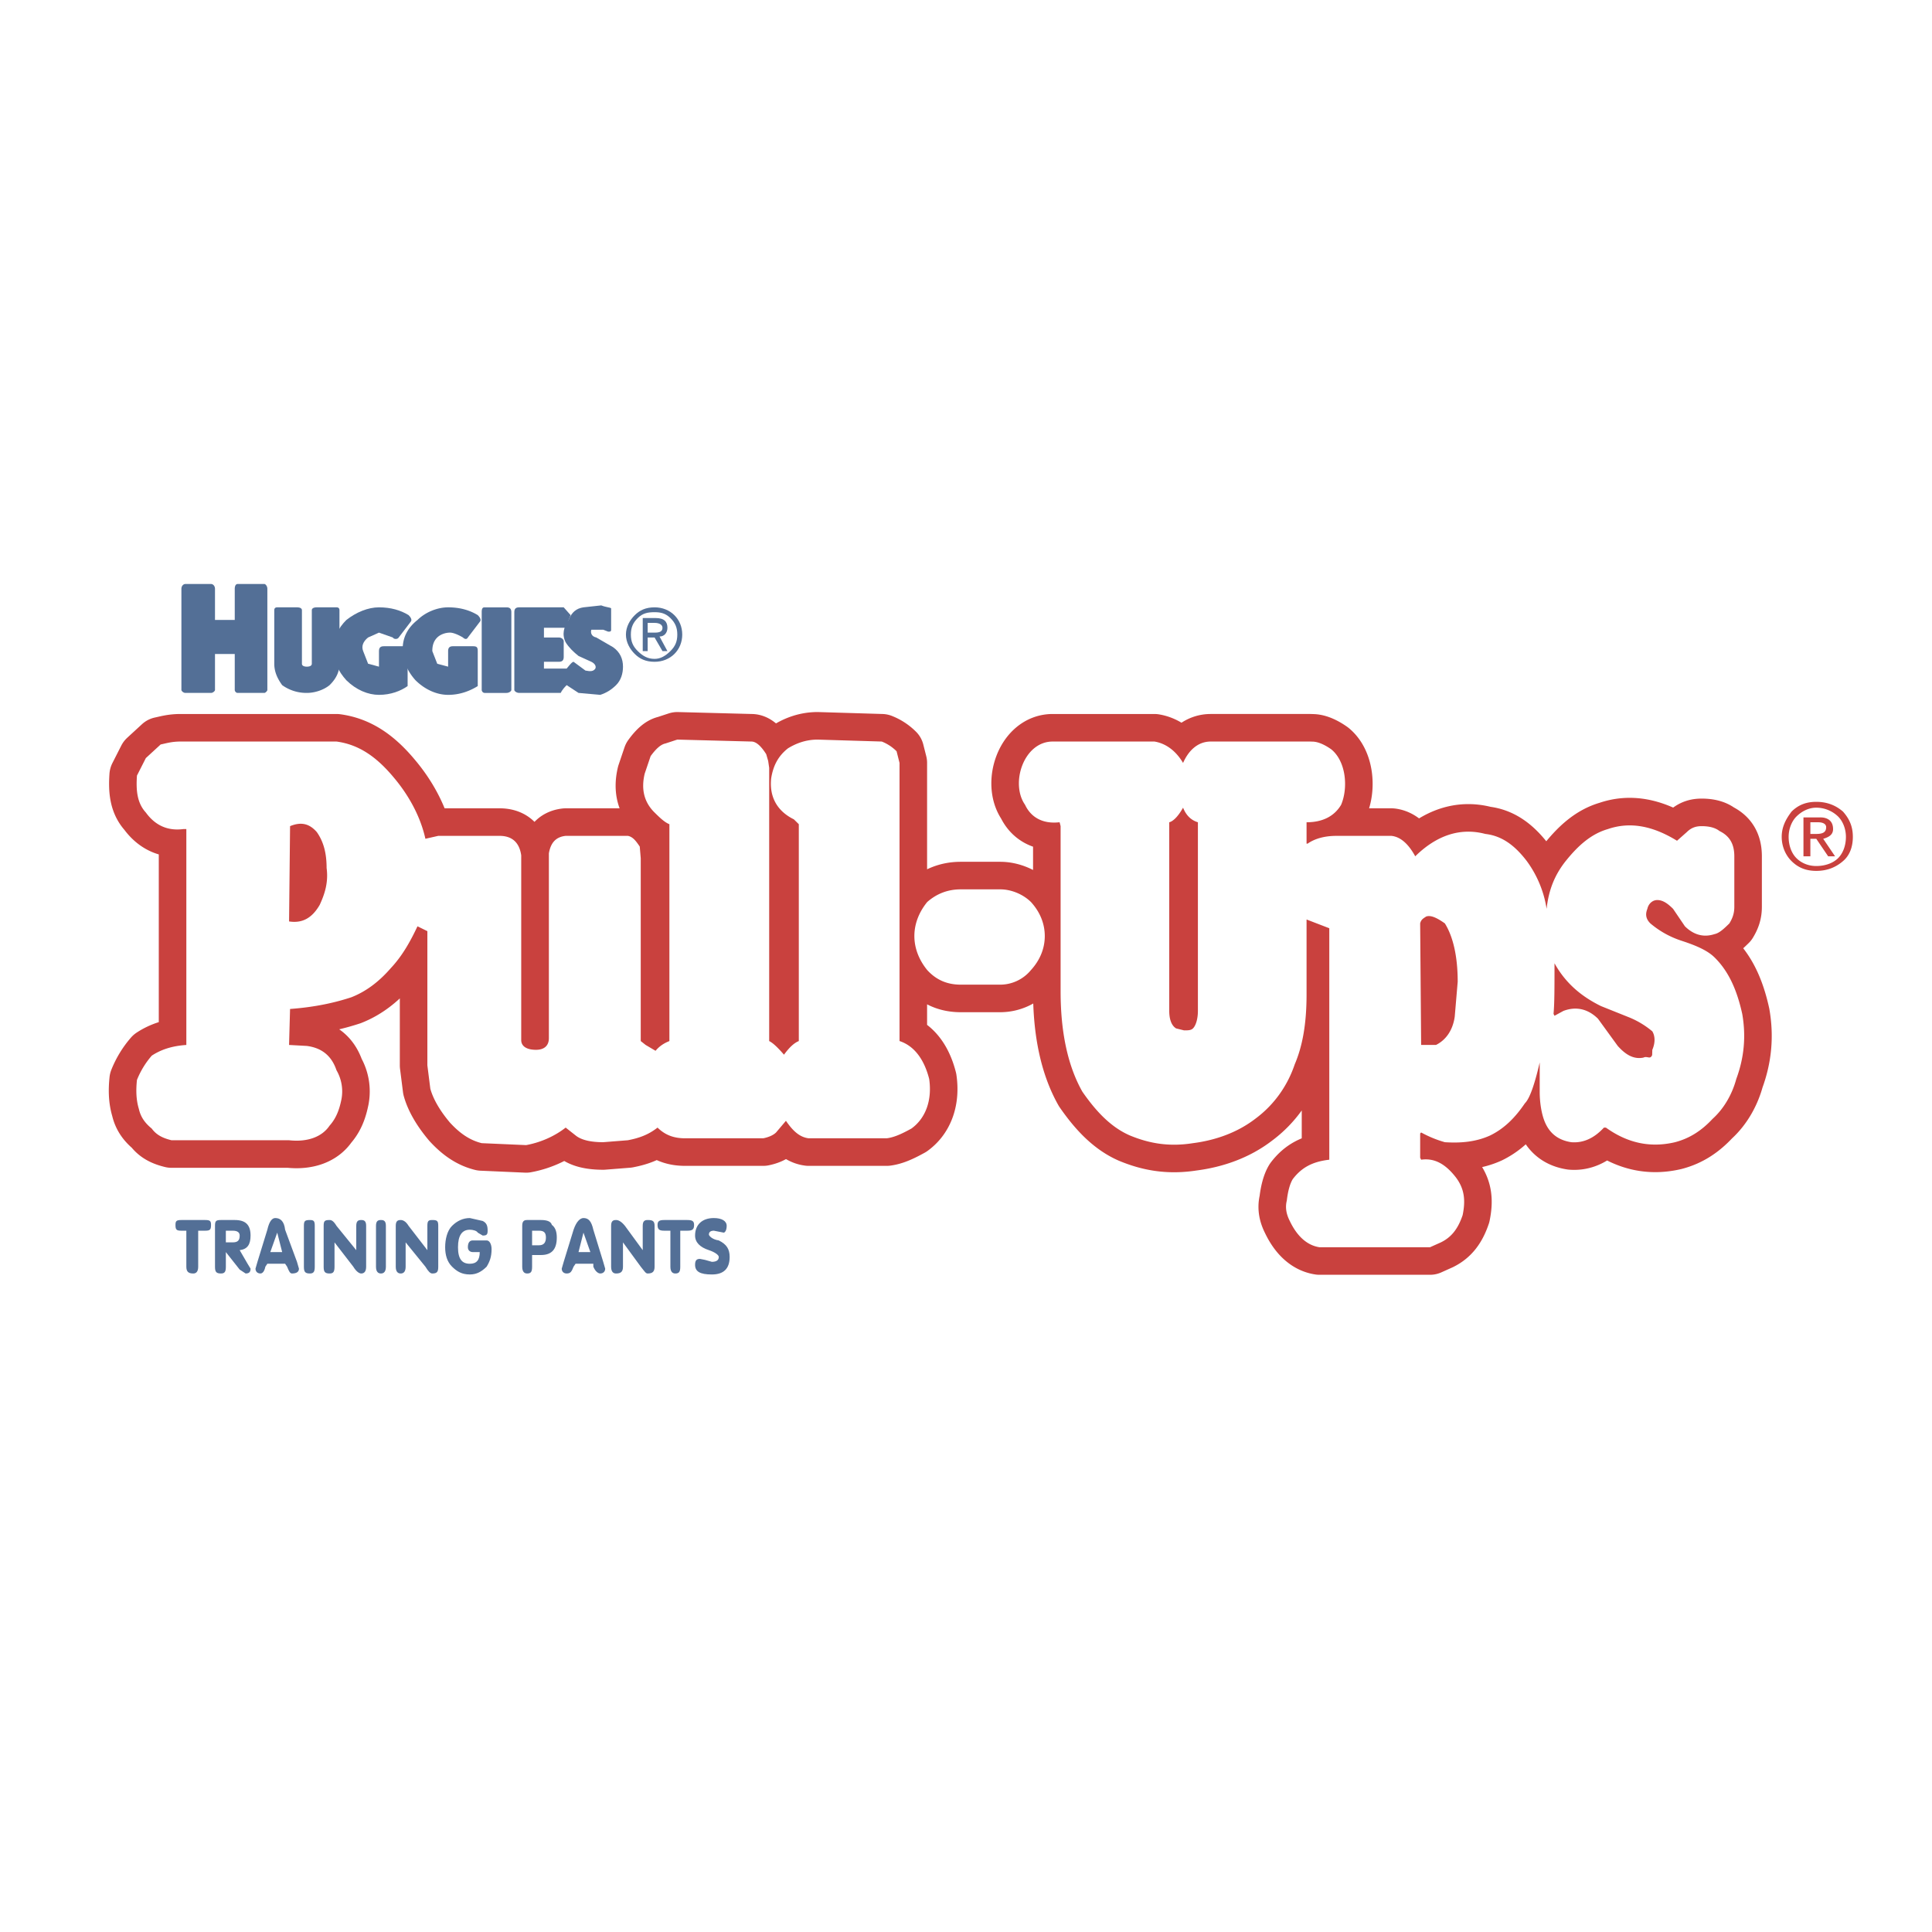
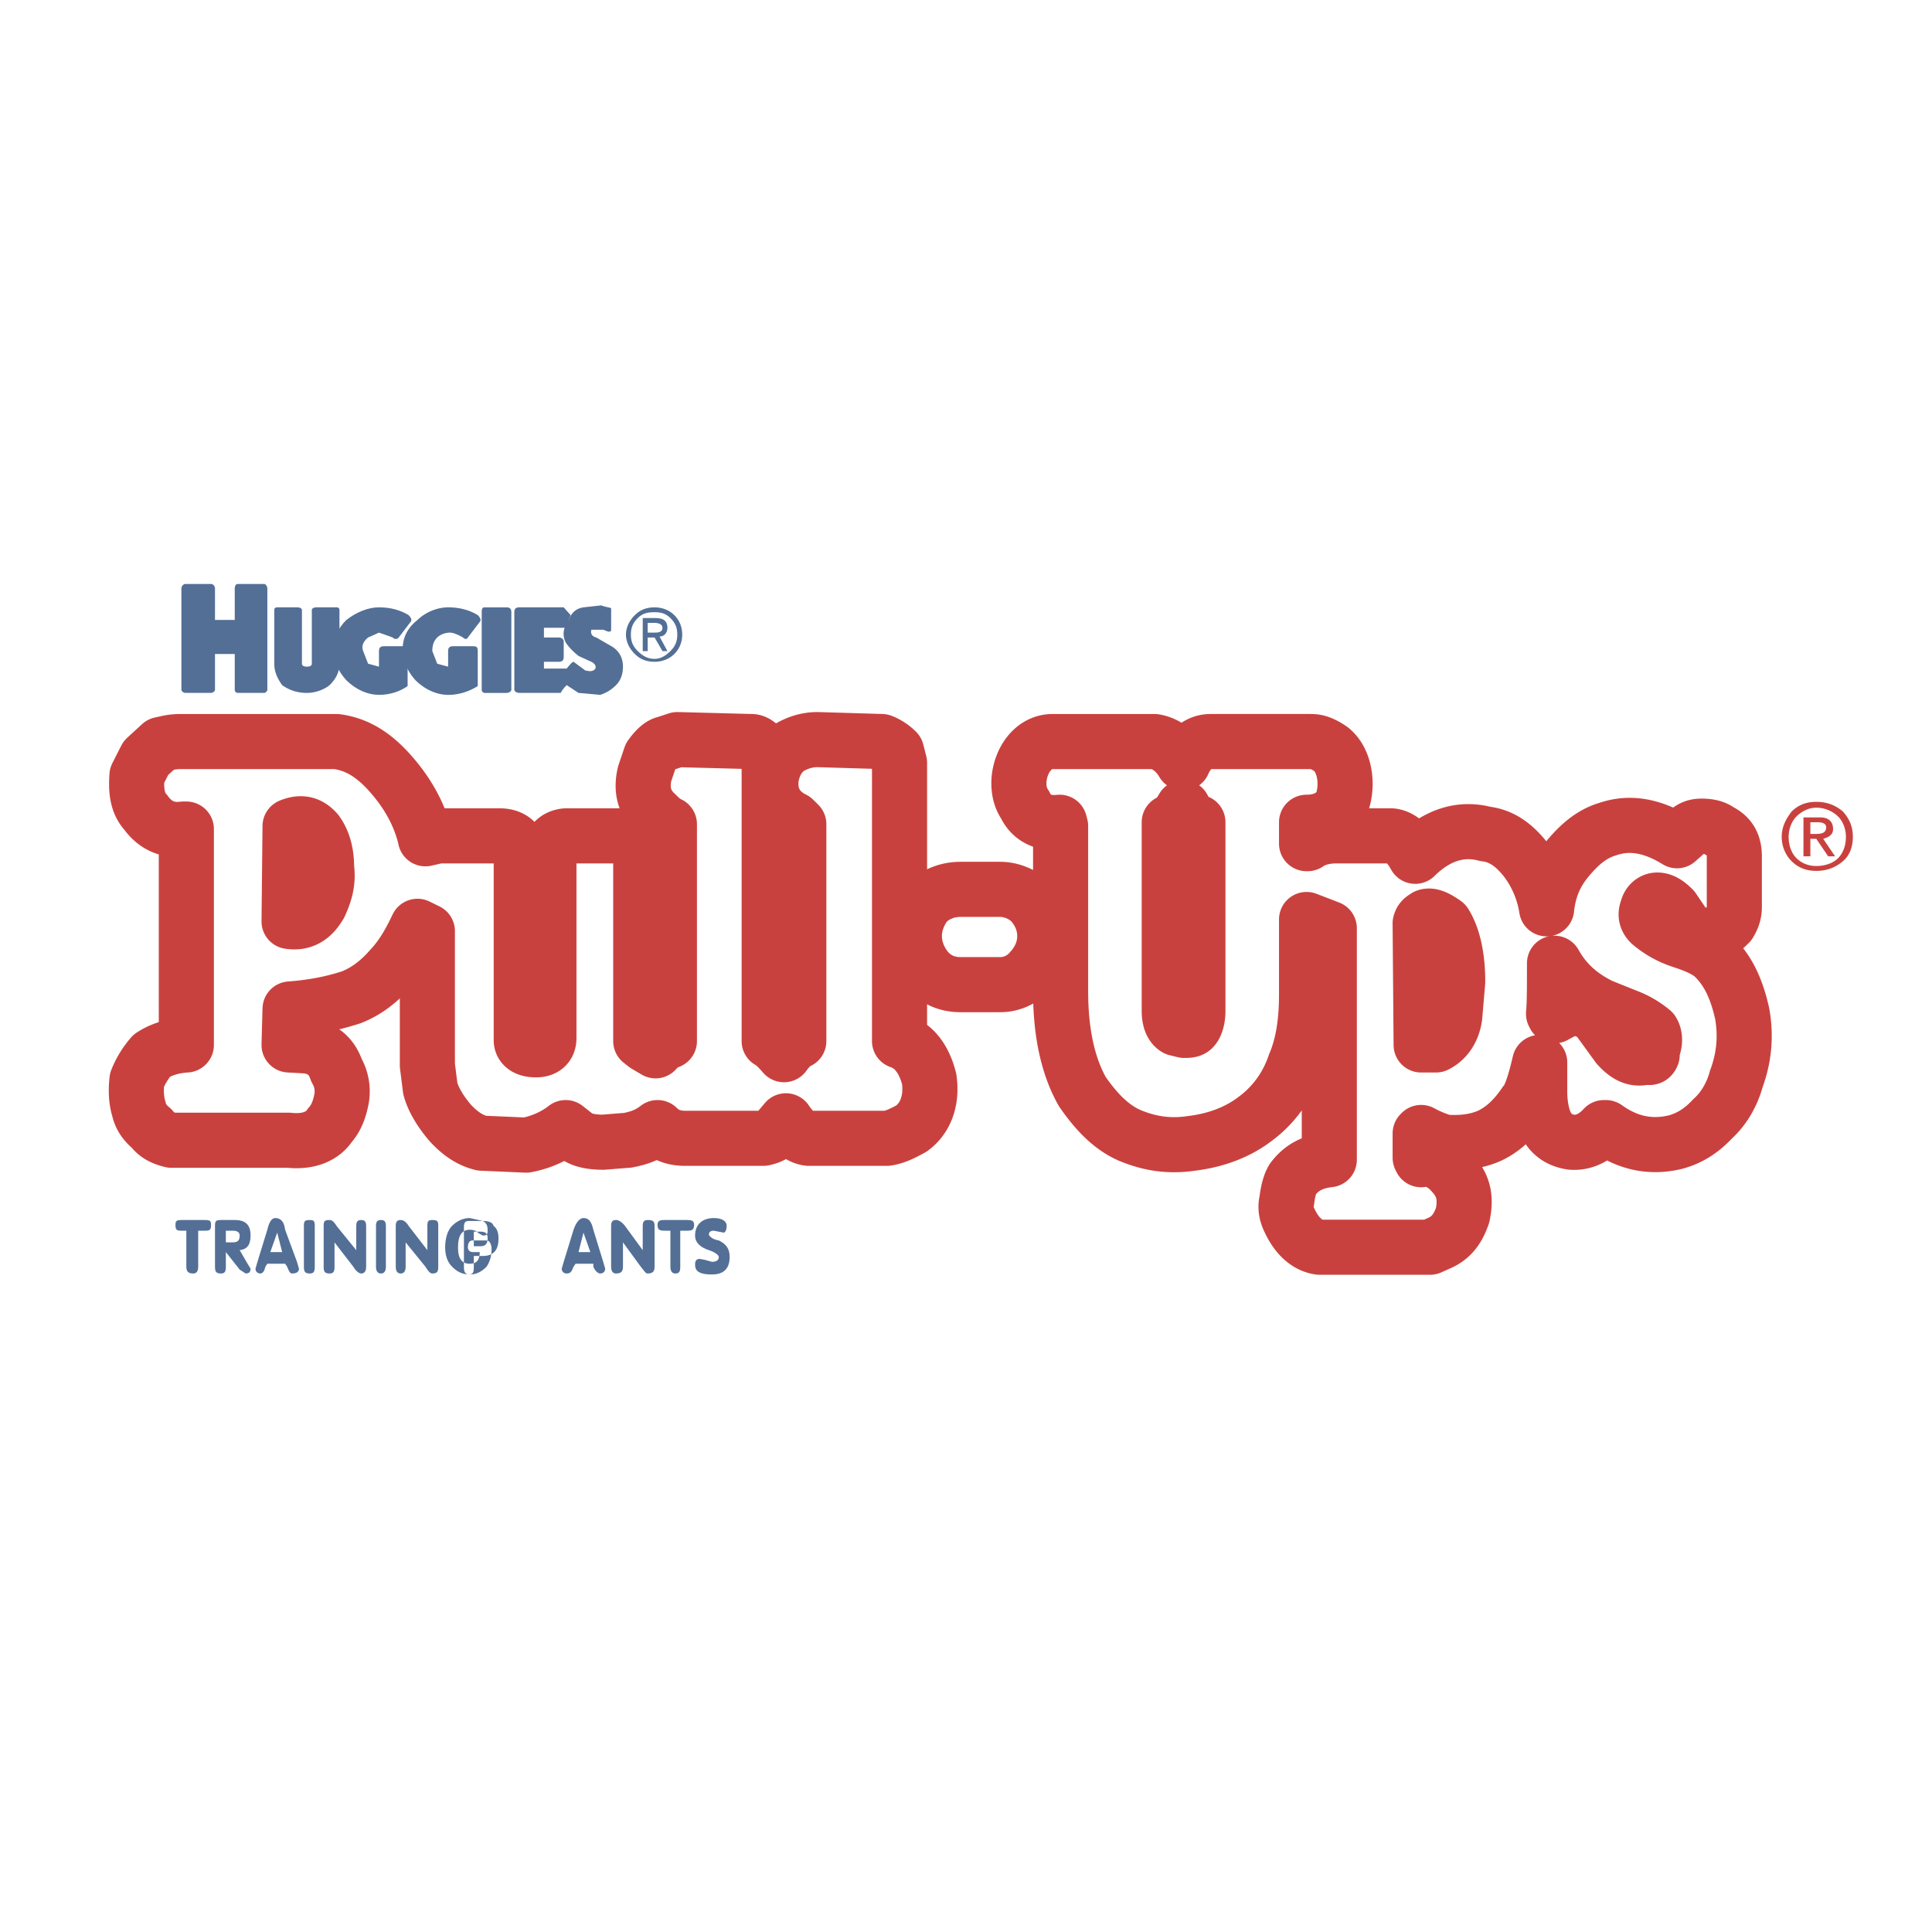
<svg xmlns="http://www.w3.org/2000/svg" width="2500" height="2500" viewBox="0 0 192.756 192.756">
  <path fill-rule="evenodd" clip-rule="evenodd" fill="#fff" d="M0 0h192.756v192.756H0V0z" />
-   <path d="M19.774 122.787v3.59c0 .486-.197.68-.493.68-.493 0-.69-.193-.69-.68v-3.59h-.493c-.493 0-.591-.098-.591-.582 0-.389.099-.484.591-.484h2.365c.493 0 .591.096.591.484 0 .484-.098.582-.591.582h-.689zM22.041 121.721h1.38c1.084 0 1.577.484 1.577 1.551 0 .875-.296 1.359-1.084 1.457l.788 1.357.296.486c0 .291-.099.484-.492.484l-.592-.389-1.38-1.746v1.455c0 .486-.098.68-.492.68-.493 0-.591-.193-.591-.68v-4.074c-.001-.486.097-.581.59-.581zm.492 2.23h.69c.493 0 .69-.193.69-.68 0-.291-.198-.484-.69-.484h-.69v1.164zM26.673 122.689c.197-.873.493-1.164.788-1.164.493 0 .887.291.985 1.164l1.184 3.203.197.68c0 .291-.197.484-.69.484-.197 0-.295-.193-.493-.68l-.197-.291h-1.773l-.197.291c-.099.486-.296.68-.493.68-.296 0-.493-.193-.493-.484l.197-.68.985-3.203zm.986.291l-.69 1.941h1.183l-.493-1.941zM31.404 122.303v4.074c0 .486-.099.68-.492.68-.493 0-.592-.193-.592-.68v-4.074c0-.486.099-.582.592-.582.393 0 .492.095.492.582zM33.375 123.951v2.426c0 .486-.099.68-.492.68-.493 0-.591-.193-.591-.68v-4.074c0-.486.099-.582.591-.582.197 0 .394.096.69.582l1.971 2.426v-2.426c0-.486.197-.582.493-.582s.493.096.493.582v4.074c0 .486-.197.68-.493.68-.197 0-.493-.193-.789-.68l-1.873-2.426zM38.5 122.303v4.074c0 .486-.197.68-.494.68-.295 0-.493-.193-.493-.68v-4.074c0-.486.197-.582.493-.582.297 0 .494.095.494.582zM43.724 122.303v4.074c0 .486-.1.68-.592.68-.197 0-.394-.193-.69-.68l-1.971-2.426v2.426c0 .486-.197.68-.493.68-.295 0-.493-.193-.493-.68v-4.074c0-.486.197-.582.493-.582.197 0 .493.096.788.582l1.873 2.426v-2.426c0-.486.099-.582.493-.582.493 0 .592.095.592.582zM48.159 121.816c.395.195.493.486.493.971 0 .389-.099.484-.493.484l-.493-.291c-.099-.193-.493-.291-.788-.291-.789 0-1.183.582-1.183 1.748 0 1.164.394 1.648 1.183 1.648.689 0 .985-.389.985-1.164h-.69c-.295 0-.493-.193-.493-.484 0-.486.197-.68.493-.68h1.38c.295 0 .492.389.492.873 0 .775-.197 1.262-.492 1.746-.493.486-.986.777-1.676.777-.789 0-1.281-.291-1.774-.777-.492-.484-.689-1.164-.689-1.939 0-.777.197-1.65.689-2.135.493-.486 1.084-.777 1.774-.777l1.282.291zM53.974 121.721c.493 0 .985.096 1.084.484.394.291.493.775.493 1.262 0 1.164-.493 1.746-1.577 1.746h-.887v1.164c0 .486-.099.68-.492.68-.296 0-.493-.193-.493-.68v-4.074c0-.486.197-.582.493-.582h1.379zm.492 1.746c0-.486-.197-.68-.69-.68h-.689v1.455h.689c.493 0 .69-.291.69-.775zM57.226 122.689c.296-.873.69-1.164.986-1.164.493 0 .788.291.985 1.164l.986 3.203.197.68c0 .291-.197.484-.493.484-.197 0-.493-.193-.69-.68v-.291h-1.773l-.198.291c-.197.486-.295.68-.69.68-.295 0-.492-.193-.492-.484l.197-.68.985-3.203zm.492 2.233h1.183l-.689-1.941-.494 1.941zM65.308 122.303v4.074c0 .486-.197.68-.69.68-.197 0-.295-.193-.69-.68l-1.774-2.426v2.426c0 .486-.197.68-.69.68-.296 0-.493-.193-.493-.68v-4.074c0-.486.197-.582.493-.582.197 0 .493.096.887.582l1.774 2.426v-2.426c0-.486.197-.582.492-.582.494 0 .691.095.691.582zM67.87 122.787v3.59c0 .486-.099.68-.493.68-.295 0-.492-.193-.492-.68v-3.59h-.592c-.493 0-.69-.098-.69-.582 0-.389.197-.484.69-.484h2.267c.493 0 .69.096.69.484 0 .484-.197.582-.69.582h-.69zM71.714 123.758c.788.389 1.083.873 1.083 1.648 0 1.166-.591 1.748-1.774 1.748s-1.675-.291-1.675-.971c0-.486.197-.582.492-.582l.493.096.69.195c.493 0 .69-.195.69-.486 0-.193-.395-.484-.986-.678-.887-.291-1.379-.777-1.379-1.457 0-1.066.689-1.746 1.872-1.746.788 0 1.281.291 1.281.777 0 .484-.197.678-.295.678l-.986-.193c-.395 0-.493.193-.493.389.002.095.297.484.987.582z" fill-rule="evenodd" clip-rule="evenodd" fill="#536f96" />
+   <path d="M19.774 122.787v3.59c0 .486-.197.68-.493.68-.493 0-.69-.193-.69-.68v-3.59h-.493c-.493 0-.591-.098-.591-.582 0-.389.099-.484.591-.484h2.365c.493 0 .591.096.591.484 0 .484-.098.582-.591.582h-.689zM22.041 121.721h1.38c1.084 0 1.577.484 1.577 1.551 0 .875-.296 1.359-1.084 1.457l.788 1.357.296.486c0 .291-.099.484-.492.484l-.592-.389-1.38-1.746v1.455c0 .486-.098.68-.492.68-.493 0-.591-.193-.591-.68v-4.074c-.001-.486.097-.581.59-.581zm.492 2.23h.69c.493 0 .69-.193.69-.68 0-.291-.198-.484-.69-.484h-.69v1.164zM26.673 122.689c.197-.873.493-1.164.788-1.164.493 0 .887.291.985 1.164l1.184 3.203.197.68c0 .291-.197.484-.69.484-.197 0-.295-.193-.493-.68l-.197-.291h-1.773l-.197.291c-.099.486-.296.68-.493.68-.296 0-.493-.193-.493-.484l.197-.68.985-3.203zm.986.291l-.69 1.941h1.183l-.493-1.941zM31.404 122.303v4.074c0 .486-.099.68-.492.68-.493 0-.592-.193-.592-.68v-4.074c0-.486.099-.582.592-.582.393 0 .492.095.492.582zM33.375 123.951v2.426c0 .486-.099.68-.492.68-.493 0-.591-.193-.591-.68v-4.074c0-.486.099-.582.591-.582.197 0 .394.096.69.582l1.971 2.426v-2.426c0-.486.197-.582.493-.582s.493.096.493.582v4.074c0 .486-.197.68-.493.68-.197 0-.493-.193-.789-.68l-1.873-2.426zM38.5 122.303v4.074c0 .486-.197.68-.494.68-.295 0-.493-.193-.493-.68v-4.074c0-.486.197-.582.493-.582.297 0 .494.095.494.582zM43.724 122.303v4.074c0 .486-.1.68-.592.68-.197 0-.394-.193-.69-.68l-1.971-2.426v2.426c0 .486-.197.68-.493.68-.295 0-.493-.193-.493-.68v-4.074c0-.486.197-.582.493-.582.197 0 .493.096.788.582l1.873 2.426v-2.426c0-.486.099-.582.493-.582.493 0 .592.095.592.582zM48.159 121.816c.395.195.493.486.493.971 0 .389-.099.484-.493.484l-.493-.291c-.099-.193-.493-.291-.788-.291-.789 0-1.183.582-1.183 1.748 0 1.164.394 1.648 1.183 1.648.689 0 .985-.389.985-1.164h-.69c-.295 0-.493-.193-.493-.484 0-.486.197-.68.493-.68h1.38c.295 0 .492.389.492.873 0 .775-.197 1.262-.492 1.746-.493.486-.986.777-1.676.777-.789 0-1.281-.291-1.774-.777-.492-.484-.689-1.164-.689-1.939 0-.777.197-1.65.689-2.135.493-.486 1.084-.777 1.774-.777l1.282.291zc.493 0 .985.096 1.084.484.394.291.493.775.493 1.262 0 1.164-.493 1.746-1.577 1.746h-.887v1.164c0 .486-.099.68-.492.68-.296 0-.493-.193-.493-.68v-4.074c0-.486.197-.582.493-.582h1.379zm.492 1.746c0-.486-.197-.68-.69-.68h-.689v1.455h.689c.493 0 .69-.291.69-.775zM57.226 122.689c.296-.873.69-1.164.986-1.164.493 0 .788.291.985 1.164l.986 3.203.197.68c0 .291-.197.484-.493.484-.197 0-.493-.193-.69-.68v-.291h-1.773l-.198.291c-.197.486-.295.68-.69.68-.295 0-.492-.193-.492-.484l.197-.68.985-3.203zm.492 2.233h1.183l-.689-1.941-.494 1.941zM65.308 122.303v4.074c0 .486-.197.68-.69.68-.197 0-.295-.193-.69-.68l-1.774-2.426v2.426c0 .486-.197.68-.69.68-.296 0-.493-.193-.493-.68v-4.074c0-.486.197-.582.493-.582.197 0 .493.096.887.582l1.774 2.426v-2.426c0-.486.197-.582.492-.582.494 0 .691.095.691.582zM67.87 122.787v3.59c0 .486-.099.68-.493.68-.295 0-.492-.193-.492-.68v-3.59h-.592c-.493 0-.69-.098-.69-.582 0-.389.197-.484.69-.484h2.267c.493 0 .69.096.69.484 0 .484-.197.582-.69.582h-.69zM71.714 123.758c.788.389 1.083.873 1.083 1.648 0 1.166-.591 1.748-1.774 1.748s-1.675-.291-1.675-.971c0-.486.197-.582.492-.582l.493.096.69.195c.493 0 .69-.195.69-.486 0-.193-.395-.484-.986-.678-.887-.291-1.379-.777-1.379-1.457 0-1.066.689-1.746 1.872-1.746.788 0 1.281.291 1.281.777 0 .484-.197.678-.295.678l-.986-.193c-.395 0-.493.193-.493.389.002.095.297.484.987.582z" fill-rule="evenodd" clip-rule="evenodd" fill="#536f96" />
  <path d="M179.24 81.455c-.492.485-.787 1.261-.787 2.038 0 .873.295 1.649.787 2.134.494.485 1.182.776 1.971.776.889 0 1.676-.291 2.168-.776.494-.485.789-1.261.789-2.134 0-.776-.295-1.553-.789-2.038a3.146 3.146 0 0 0-2.168-.873c-.789 0-1.477.387-1.971.873zm2.365.096c.789 0 1.281.388 1.281 1.165 0 .485-.295.776-.984.97l1.182 1.747h-.689l-1.184-1.747h-.59v1.747h-.689v-3.881h1.673v-.001zm-.984.486v1.165h.59c.691 0 .986-.194.986-.679 0-.292-.295-.485-.789-.485h-.787v-.001zm3.252 3.88c-.789.679-1.676.971-2.662.971-.984 0-1.773-.292-2.463-.971-.592-.582-.986-1.455-.986-2.425s.395-1.747.986-2.523c.689-.679 1.479-.97 2.463-.97.986 0 1.873.291 2.662.97.689.776.986 1.553.986 2.523s-.297 1.843-.986 2.425z" fill-rule="evenodd" clip-rule="evenodd" fill="#c9413e" />
  <path d="M18.099 58.75v10.091c0 .096.197.291.394.291h2.562c.198 0 .395-.194.395-.291v-3.59h1.971v3.59c0 .096.099.291.295.291h2.662c.099 0 .296-.194.296-.291V58.75c0-.291-.197-.485-.296-.485h-2.662c-.196 0-.295.194-.295.485v3.104H21.45V58.75c0-.291-.197-.485-.395-.485h-2.562c-.198 0-.394.194-.394.485zM33.868 60.885v5.336c0 .776-.295 1.455-.985 2.135-.591.485-1.479.776-2.267.776a4.133 4.133 0 0 1-2.464-.776c-.493-.68-.788-1.359-.788-2.135v-5.336c0-.194.098-.291.295-.291h1.972c.295 0 .492.097.492.291v5.336c0 .194.197.291.493.291s.493-.097.493-.291v-5.336c0-.194.197-.291.493-.291h1.971c.196 0 .295.097.295.291zM48.06 61.079v7.763c0 .096.099.291.296.291h2.168c.296 0 .493-.194.493-.291v-7.763c0-.387-.197-.484-.493-.484h-2.168c-.197-.001-.296.096-.296.484zM41.654 61.855c-.985.777-1.479 1.747-1.479 2.911s.493 2.231 1.281 3.105c.986.971 2.168 1.455 3.253 1.455 1.183 0 2.168-.388 2.956-.874V64.96c0-.389-.099-.485-.493-.485h-1.971c-.295 0-.492.097-.492.485v1.552l-1.085-.291-.492-1.261c0-.485.099-.97.492-1.358.296-.292.789-.485 1.282-.485.295 0 .789.193 1.281.485.197.194.394.194.493 0l1.183-1.553c.197-.194 0-.485-.197-.679-.788-.485-1.773-.776-2.956-.776-1.085 0-2.268.485-3.056 1.261z" fill-rule="evenodd" clip-rule="evenodd" fill="#536f96" />
  <path d="M34.557 61.855c-.788.777-1.281 1.747-1.281 2.911 0 1.262.493 2.231 1.281 3.105.986.971 2.168 1.455 3.253 1.455 1.182 0 2.168-.388 2.858-.874V64.96c0-.389-.197-.485-.394-.485h-1.971c-.296 0-.493.097-.493.485v1.552l-1.085-.291-.492-1.261c-.197-.485 0-.97.492-1.358l1.085-.485 1.379.485c.099.194.493.194.591 0l1.182-1.553c.198-.194 0-.485-.197-.679-.788-.485-1.774-.776-2.956-.776-1.083 0-2.266.485-3.252 1.261zM51.805 60.594h4.436l.69.776-.493 1.262H54.27v.97h1.479c.295 0 .493.194.493.388v1.552c0 .388-.197.485-.493.485H54.27v.679h2.267v1.65c-.492.485-.591.776-.591.776h-4.139c-.295 0-.493-.194-.493-.291v-7.763c-.002-.387.196-.484.491-.484z" fill-rule="evenodd" clip-rule="evenodd" fill="#536f96" />
  <path d="M60.971 60.691c-.099-.097-.493-.097-.985-.291l-1.774.194c-.69.097-1.183.484-1.479 1.261-.492.68-.689 1.456-.295 2.232.295.485.788.971 1.281 1.358l1.281.583c.395.194.493.484.395.679-.198.291-.493.291-.986.194l-1.183-.873c-.197 0-.493.484-1.281 1.358-.196.097-.196.485.296.776l1.478.97 2.169.194c.591-.194 1.084-.484 1.577-.97s.69-1.165.69-1.844c0-.776-.296-1.455-.986-1.94l-1.675-.97c-.494-.098-.593-.485-.494-.776h1.183l.493.194c.197 0 .296 0 .296-.194v-2.135h-.001zM62.942 63.311c0 .68.197 1.165.69 1.65.493.485.985.775 1.676.775.591 0 1.084-.291 1.577-.775.492-.485.689-.97.689-1.65 0-.679-.197-1.165-.689-1.649-.493-.485-.986-.583-1.577-.583-.69 0-1.183.098-1.676.583s-.69.97-.69 1.649zm1.676-.194h.69c.493 0 .788-.098.788-.485 0-.292-.295-.486-.788-.486h-.69v.971zm-1.281-1.747c.492-.485 1.083-.776 1.971-.776.788 0 1.478.291 1.97.776.493.485.789 1.165.789 1.94 0 .776-.296 1.456-.789 1.941-.492.484-1.182.776-1.97.776-.888 0-1.479-.292-1.971-.776-.494-.485-.888-1.165-.888-1.941 0-.775.395-1.455.888-1.94zm3.252 1.262c0 .485-.295.873-.788.873l.788 1.456h-.493l-.788-1.358h-.69v1.358h-.492v-3.299h1.281c.886-.001 1.182.387 1.182.97z" fill-rule="evenodd" clip-rule="evenodd" fill="#536f96" />
  <path d="M118.035 80.582c.305.767.797 1.251 1.48 1.455v18.823c0 .777-.199 1.455-.494 1.746-.197.195-.492.195-.887.195l-.789-.195c-.492-.291-.689-.969-.689-1.746V82.037c.395-.098.887-.582 1.379-1.455zm-13.797 12.807c0 1.261-.494 2.425-1.381 3.396a3.985 3.985 0 0 1-3.055 1.455H95.86c-1.379 0-2.463-.484-3.351-1.455-.789-.971-1.282-2.136-1.282-3.396 0-1.261.493-2.425 1.282-3.396.887-.776 1.972-1.262 3.351-1.262h3.942c1.084 0 2.268.486 3.055 1.262.887.97 1.381 2.134 1.381 3.396zm13.797-17.271c-.689-1.165-1.674-1.941-2.857-2.134h-10.15c-2.902 0-4.25 4.188-2.76 6.307.59 1.261 1.773 1.94 3.449 1.746l.1.388V98.92c0 3.977.688 7.373 2.168 9.992 1.477 2.135 2.957 3.59 4.73 4.367 1.873.775 3.844 1.164 6.307.775 2.268-.291 4.436-1.066 6.209-2.426 1.971-1.455 3.254-3.395 3.943-5.434.787-1.842 1.182-4.074 1.182-6.984V91.738l2.268.873v23.093c-1.676.193-2.76.775-3.646 1.939-.297.486-.492 1.262-.592 2.135-.197.775 0 1.455.295 2.037.691 1.457 1.676 2.426 2.957 2.621h11.039l1.084-.486c.986-.484 1.676-1.262 2.168-2.717.297-1.455.197-2.619-.689-3.783-.986-1.262-2.07-1.941-3.451-1.746l-.098-.195v-2.424l.098-.098c.889.484 1.676.775 2.367.971 1.479.096 3.055 0 4.533-.68 1.379-.68 2.465-1.746 3.449-3.201.494-.486.986-1.941 1.479-4.076v2.91c0 1.166.197 2.135.395 2.717.492 1.457 1.479 2.135 2.76 2.33 1.182.096 2.268-.389 3.252-1.457h.197c2.168 1.553 4.436 2.039 6.898 1.457 1.479-.389 2.662-1.166 3.746-2.33 1.182-1.066 1.971-2.521 2.365-3.979.789-2.133.984-4.268.592-6.5-.494-2.23-1.281-4.172-2.76-5.627-.689-.679-1.773-1.164-3.252-1.649a9.191 9.191 0 0 1-3.154-1.746c-.492-.485-.492-.97-.297-1.455.1-.485.494-.874.986-.874.592 0 1.084.389 1.576.874l1.184 1.746c.789.776 1.773 1.164 2.957.776.492-.098.984-.583 1.479-1.067.295-.485.492-.97.492-1.649v-5.045c0-1.261-.492-2.038-1.479-2.523-.492-.388-1.182-.485-1.773-.485-.492 0-.986.098-1.479.583l-.986.873c-2.365-1.456-4.631-1.941-6.898-1.165-1.676.485-2.957 1.649-4.139 3.105-1.184 1.455-1.775 3.008-1.973 4.852a10.853 10.853 0 0 0-1.971-4.755c-1.182-1.552-2.463-2.523-4.139-2.716-2.562-.679-4.928.193-6.998 2.231-.689-1.261-1.479-1.94-2.365-2.038h-5.52c-1.184 0-2.168.291-2.857.777h-.1v-2.135c1.576 0 2.76-.582 3.449-1.746.703-1.662.516-4.299-.984-5.531-.615-.432-1.229-.724-1.775-.765l-.326-.011h-9.924c-1.314 0-2.235.931-2.761 2.134zm26.119 16.009c.787 1.261 1.281 3.202 1.281 5.822l-.297 3.492c-.197 1.359-.887 2.328-1.871 2.814h-1.48l-.098-12.128c.098-.388.297-.485.592-.68.492-.193 1.182.195 1.873.68zM18.591 82.716v21.54c-1.478.098-2.562.484-3.449 1.066a8.488 8.488 0 0 0-1.479 2.426c-.099.971-.099 1.941.197 2.91.197.875.69 1.457 1.281 1.941.492.68 1.183.971 1.971 1.164H28.84c1.774.195 3.252-.291 4.041-1.455.69-.775.985-1.65 1.183-2.619a4.21 4.21 0 0 0-.493-2.912c-.493-1.455-1.479-2.23-2.957-2.424l-1.774-.098.099-3.59c2.661-.195 4.632-.68 6.111-1.166 1.478-.58 2.76-1.551 3.942-2.91 1.183-1.261 1.971-2.716 2.661-4.171l.986.485v13.39l.295 2.328c.296 1.068.985 2.232 1.971 3.396.986 1.068 1.971 1.746 3.154 2.037l4.436.195c1.577-.291 2.956-.971 3.942-1.748l.986.777c.591.484 1.577.68 2.759.68l2.463-.195c.986-.193 1.972-.484 2.958-1.262.789.777 1.675 1.068 2.759 1.068h7.786c.493-.098.986-.291 1.281-.582l.985-1.164c.789 1.164 1.479 1.648 2.267 1.746h7.786c.788-.098 1.577-.484 2.464-.971 1.478-1.066 2.069-2.91 1.773-4.949-.493-1.939-1.479-3.297-2.957-3.783V76.118l-.295-1.165a4.312 4.312 0 0 0-1.479-.97l-6.403-.193c-1.183 0-2.168.388-2.957.873-.985.776-1.478 1.747-1.675 3.008-.197 1.94.689 3.299 2.267 4.075l.492.485v21.637c-.492.193-.985.68-1.478 1.359-.591-.68-1.084-1.166-1.478-1.359V76.604l-.099-.679-.197-.68c-.492-.776-.986-1.261-1.479-1.261l-7.392-.194-1.182.388c-.493.098-.986.583-1.479 1.262l-.591 1.746c-.395 1.649 0 2.911.986 3.881.493.485.985.971 1.478 1.165v21.637c-.493.193-.985.486-1.38.971l-.985-.582-.493-.389V85.626l-.098-1.164c-.394-.582-.69-.97-1.183-1.068h-6.208c-.887.098-1.479.583-1.675 1.747v18.435c0 .777-.493 1.164-1.281 1.164-.985 0-1.479-.387-1.479-.971V85.335c-.197-1.358-.985-1.941-2.168-1.941h-6.11l-1.282.291c-.493-2.231-1.676-4.366-3.154-6.112-1.774-2.134-3.548-3.298-5.716-3.589H18c-.887 0-1.478.193-1.971.291l-1.478 1.358-.887 1.746c-.099 1.455 0 2.717.887 3.687.985 1.358 2.266 1.844 3.745 1.65h.295zm10.349-.292c1.183-.485 1.971-.194 2.661.583.69.97.985 2.134.985 3.589.197 1.456-.197 2.62-.69 3.687-.789 1.358-1.774 1.844-3.055 1.649l.099-9.508zm135.896 22.838c-.197.486-.479.061-.871.256-.986.193-1.775-.291-2.562-1.164l-1.973-2.717c-.984-.971-2.168-1.262-3.449-.777l-.887.484-.098-.193c.098-.971.098-2.619.098-5.045 1.184 2.135 2.857 3.395 4.633 4.27l2.66 1.066a8.67 8.67 0 0 1 2.465 1.455c.295.486.295 1.164 0 1.844l-.016.521z" fill="none" stroke="#c9413e" stroke-width="5.498" stroke-linecap="round" stroke-linejoin="round" stroke-miterlimit="2.613" />
-   <path d="M118.035 80.582c.305.767.797 1.251 1.48 1.455v18.823c0 .777-.199 1.455-.494 1.746-.197.195-.492.195-.887.195l-.789-.195c-.492-.291-.689-.969-.689-1.746V82.037c.395-.098.887-.582 1.379-1.455zm-13.797 12.807c0 1.261-.494 2.425-1.381 3.396a3.985 3.985 0 0 1-3.055 1.455H95.86c-1.379 0-2.463-.484-3.351-1.455-.789-.971-1.282-2.136-1.282-3.396 0-1.261.493-2.426 1.282-3.396.887-.776 1.972-1.262 3.351-1.262h3.942c1.084 0 2.268.486 3.055 1.262.887.97 1.381 2.134 1.381 3.396zm13.797-17.271c-.689-1.165-1.674-1.941-2.857-2.135h-10.15c-2.902 0-4.25 4.189-2.76 6.307.59 1.261 1.773 1.94 3.449 1.746l.1.388V98.92c0 3.977.688 7.373 2.168 9.992 1.477 2.135 2.957 3.59 4.73 4.367 1.873.775 3.844 1.164 6.307.775 2.268-.291 4.436-1.066 6.209-2.426 1.971-1.455 3.254-3.395 3.943-5.434.787-1.842 1.182-4.074 1.182-6.984V91.738l2.268.873v23.093c-1.676.193-2.76.775-3.646 1.939-.297.486-.492 1.262-.592 2.135-.197.775 0 1.455.295 2.037.691 1.455 1.676 2.426 2.957 2.621h11.039l1.084-.486c.986-.484 1.676-1.262 2.168-2.717.297-1.455.197-2.619-.689-3.783-.986-1.262-2.07-1.941-3.451-1.746l-.098-.195v-2.424l.098-.098c.889.484 1.676.775 2.367.971 1.479.096 3.055 0 4.533-.68 1.381-.68 2.465-1.746 3.449-3.201.494-.486.986-1.941 1.479-4.076v2.91c0 1.166.197 2.135.395 2.717.492 1.457 1.479 2.135 2.76 2.33 1.182.096 2.268-.389 3.252-1.457h.197c2.168 1.553 4.436 2.037 6.898 1.457 1.479-.389 2.662-1.166 3.746-2.33 1.182-1.066 1.971-2.521 2.365-3.979.789-2.133.984-4.268.592-6.5-.494-2.23-1.281-4.172-2.76-5.627-.689-.679-1.773-1.164-3.252-1.649a9.191 9.191 0 0 1-3.154-1.746c-.492-.485-.492-.97-.297-1.455.1-.485.494-.874.986-.874.592 0 1.084.389 1.576.874l1.184 1.746c.789.777 1.773 1.165 2.957.777.492-.098.984-.583 1.479-1.067.295-.485.492-.97.492-1.649v-5.045c0-1.261-.492-2.038-1.479-2.523-.492-.388-1.182-.485-1.773-.485-.492 0-.986.098-1.479.583l-.986.873c-2.365-1.456-4.631-1.941-6.898-1.165-1.676.485-2.957 1.649-4.139 3.105-1.184 1.455-1.775 3.007-1.973 4.852a10.853 10.853 0 0 0-1.971-4.755c-1.182-1.552-2.463-2.523-4.139-2.716-2.562-.679-4.928.193-6.998 2.231-.689-1.261-1.479-1.94-2.365-2.038h-5.52c-1.184 0-2.168.291-2.857.777h-.1v-2.135c1.576 0 2.76-.582 3.449-1.746.703-1.662.516-4.3-.984-5.531-.615-.432-1.229-.724-1.775-.766l-.326-.011h-9.924c-1.314-.001-2.235.931-2.761 2.134zm26.119 16.009c.789 1.261 1.281 3.202 1.281 5.822l-.297 3.492c-.195 1.359-.887 2.328-1.871 2.814h-1.48l-.098-12.128c.098-.388.297-.485.592-.68.492-.193 1.182.195 1.873.68zM18.591 82.716v21.54c-1.478.098-2.562.484-3.449 1.066a8.488 8.488 0 0 0-1.479 2.426c-.099.971-.099 1.941.197 2.91.197.875.69 1.457 1.281 1.941.492.68 1.183.971 1.971 1.164H28.84c1.774.195 3.253-.291 4.041-1.455.69-.775.985-1.65 1.183-2.619a4.21 4.21 0 0 0-.493-2.912c-.493-1.455-1.478-2.23-2.957-2.424l-1.774-.098.099-3.59c2.661-.195 4.632-.68 6.111-1.166 1.478-.58 2.76-1.551 3.942-2.91 1.183-1.261 1.971-2.716 2.661-4.172l.986.485v13.39l.295 2.328c.296 1.068.985 2.232 1.971 3.396.986 1.068 1.971 1.746 3.154 2.037l4.436.195c1.577-.291 2.956-.971 3.942-1.748l.986.777c.591.484 1.577.68 2.759.68l2.463-.195c.986-.193 1.972-.484 2.958-1.262.789.777 1.675 1.068 2.759 1.068h7.786c.493-.098.986-.291 1.281-.582l.985-1.164c.789 1.164 1.479 1.648 2.267 1.746h7.786c.788-.098 1.577-.484 2.464-.971 1.478-1.066 2.069-2.91 1.774-4.949-.493-1.939-1.479-3.297-2.958-3.783V76.118l-.295-1.165a4.326 4.326 0 0 0-1.479-.97l-6.403-.193c-1.183 0-2.168.388-2.957.873-.985.776-1.478 1.747-1.675 3.008-.197 1.94.689 3.299 2.267 4.075l.492.485v21.637c-.492.193-.985.68-1.478 1.359-.591-.68-1.084-1.166-1.478-1.359V76.603l-.099-.679-.197-.68c-.492-.776-.985-1.261-1.479-1.261l-7.392-.194-1.182.388c-.493.098-.986.583-1.479 1.262l-.591 1.746c-.395 1.649 0 2.911.986 3.881.493.485.985.971 1.478 1.165v21.637c-.493.193-.985.486-1.38.971l-.986-.582-.493-.389V85.626l-.099-1.164c-.394-.582-.69-.97-1.183-1.068h-6.208c-.887.098-1.479.583-1.675 1.747v18.435c0 .777-.493 1.164-1.281 1.164-.985 0-1.479-.387-1.479-.971V85.335c-.197-1.358-.985-1.941-2.168-1.941h-6.11l-1.282.291c-.493-2.231-1.676-4.366-3.154-6.112-1.774-2.134-3.548-3.298-5.716-3.59H18c-.887 0-1.478.194-1.971.292l-1.478 1.358-.887 1.746c-.099 1.455 0 2.717.887 3.687.985 1.358 2.266 1.844 3.745 1.65h.295zm10.349-.292c1.183-.485 1.972-.194 2.661.583.69.97.985 2.134.985 3.589.197 1.456-.197 2.62-.69 3.687-.789 1.358-1.774 1.844-3.055 1.649l.099-9.508zm135.896 22.838c-.197.486-.479.061-.871.256-.986.193-1.775-.291-2.562-1.164l-1.973-2.717c-.984-.971-2.168-1.262-3.449-.777l-.887.484-.098-.193c.098-.971.098-2.619.098-5.045 1.184 2.135 2.857 3.395 4.633 4.27l2.66 1.066a8.67 8.67 0 0 1 2.465 1.455c.295.486.295 1.164 0 1.844l-.016.521z" fill-rule="evenodd" clip-rule="evenodd" fill="#fff" />
</svg>